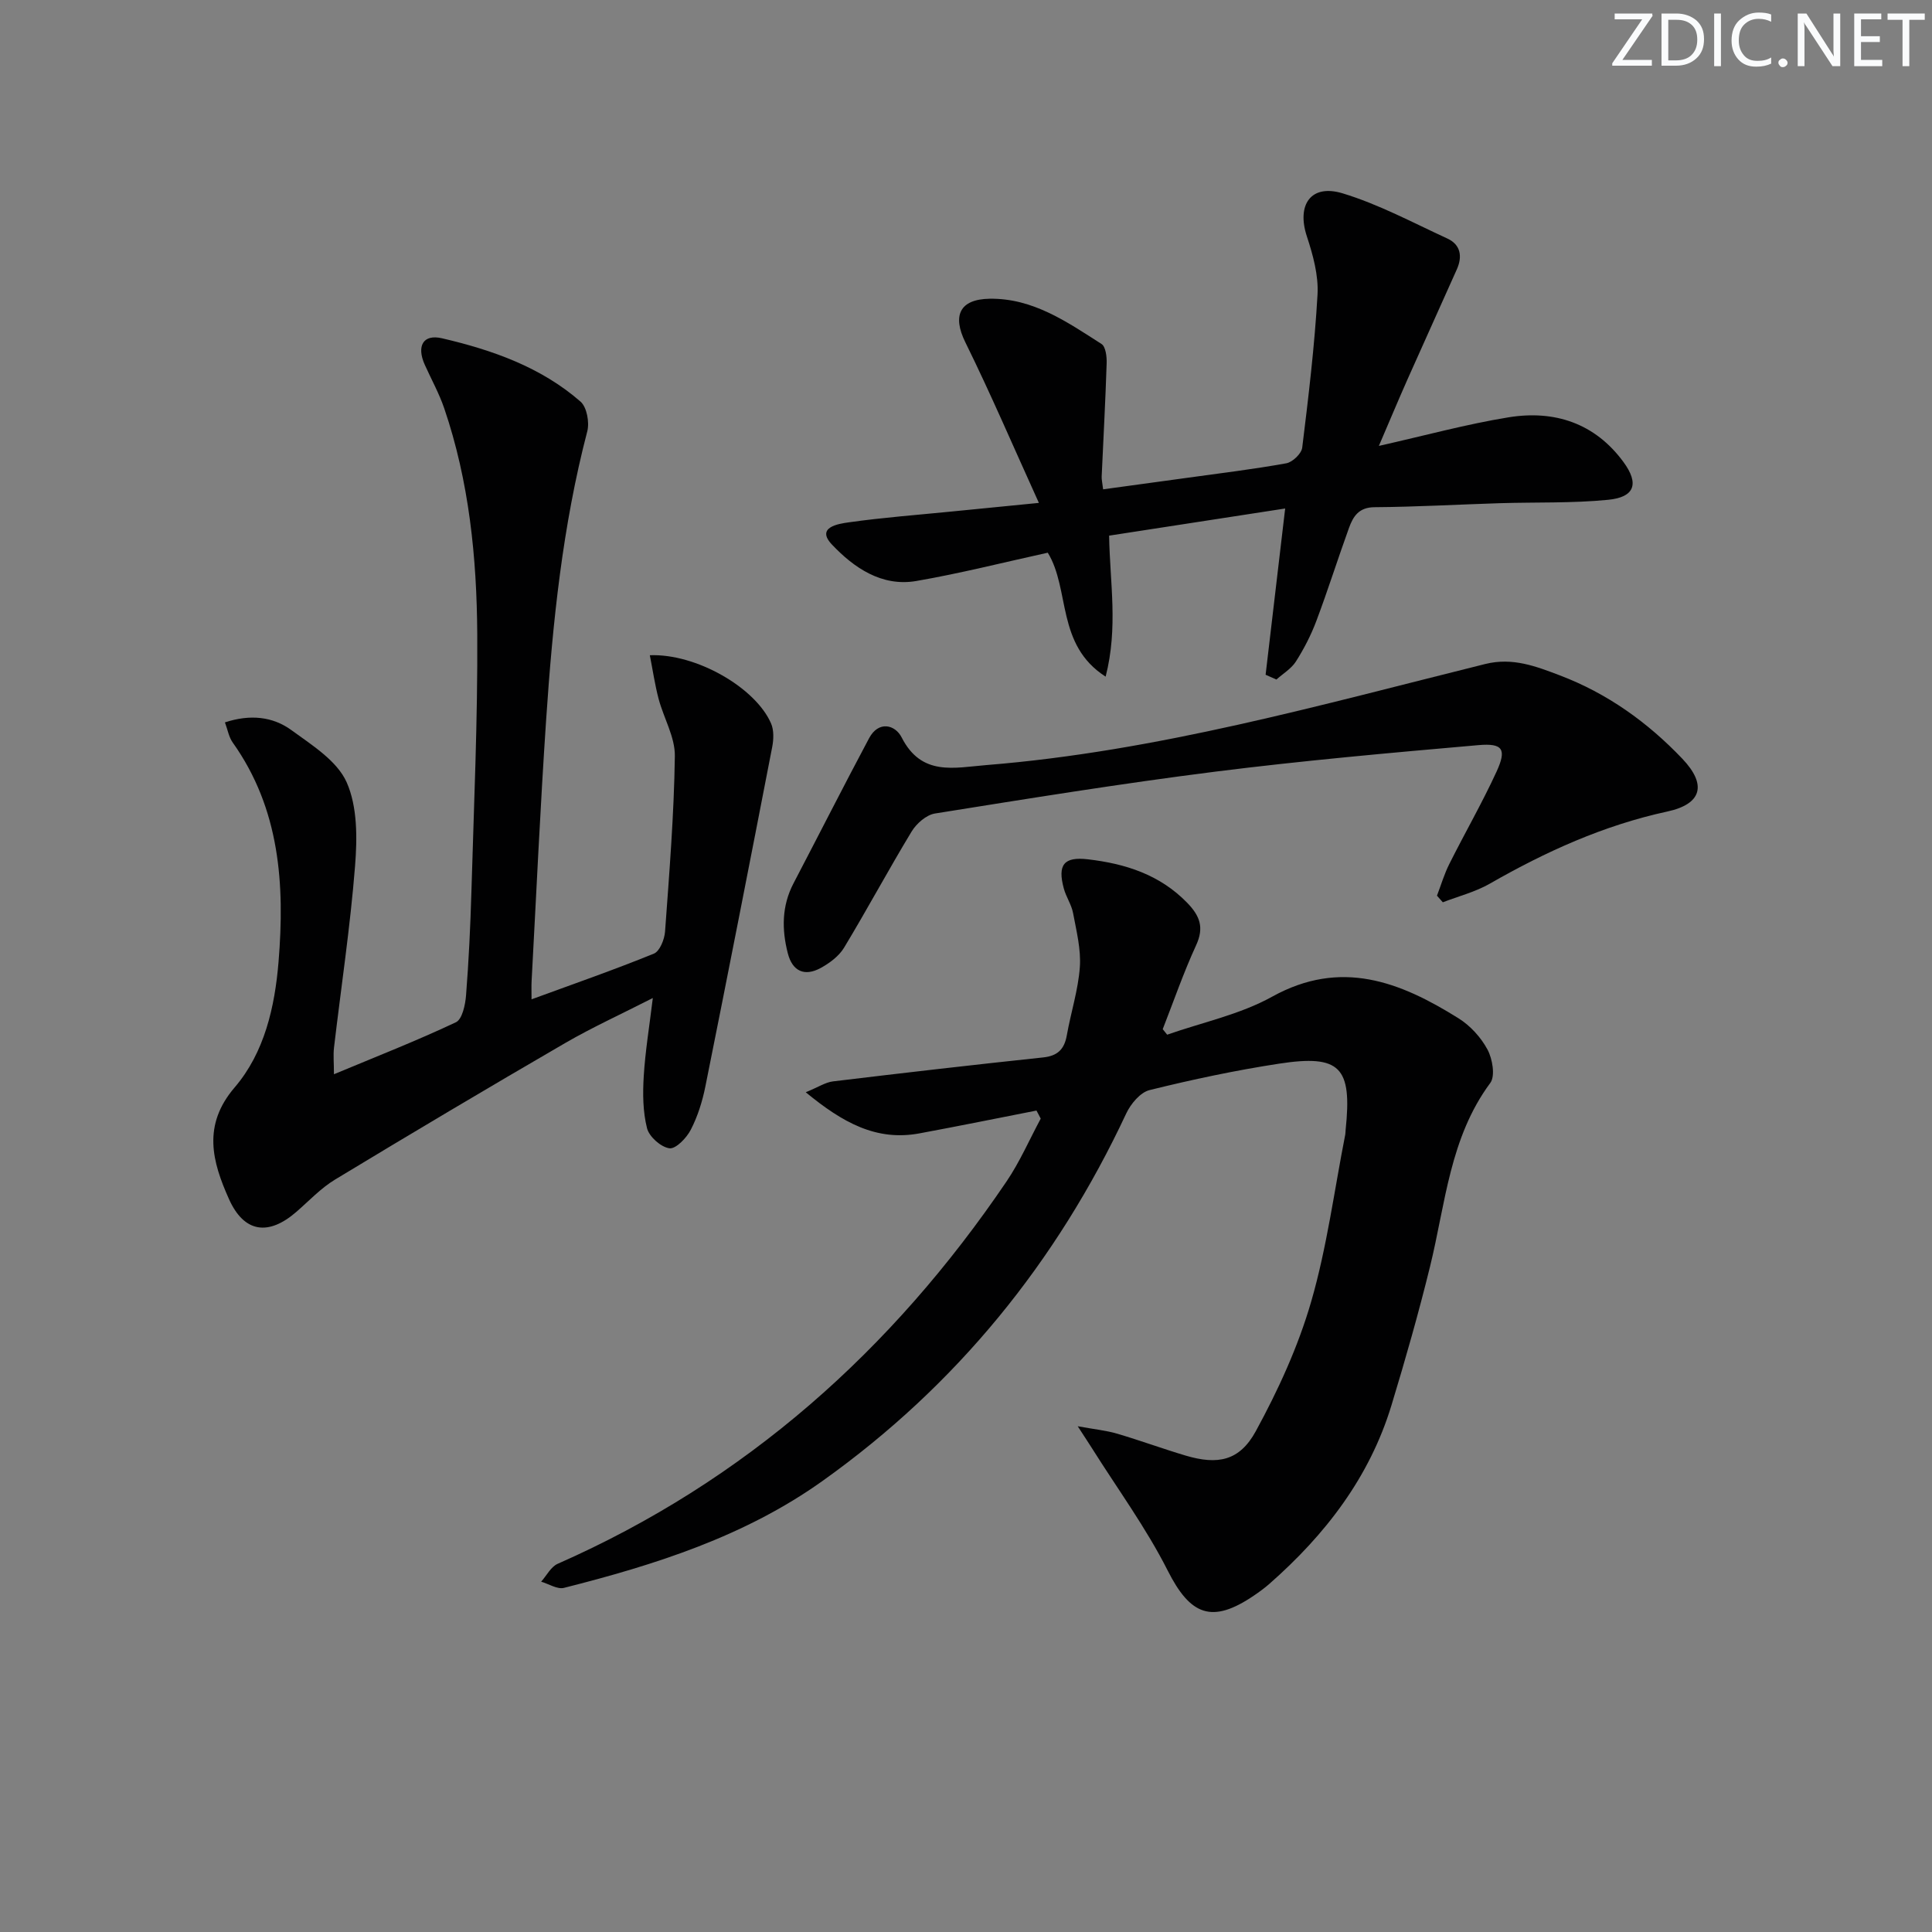
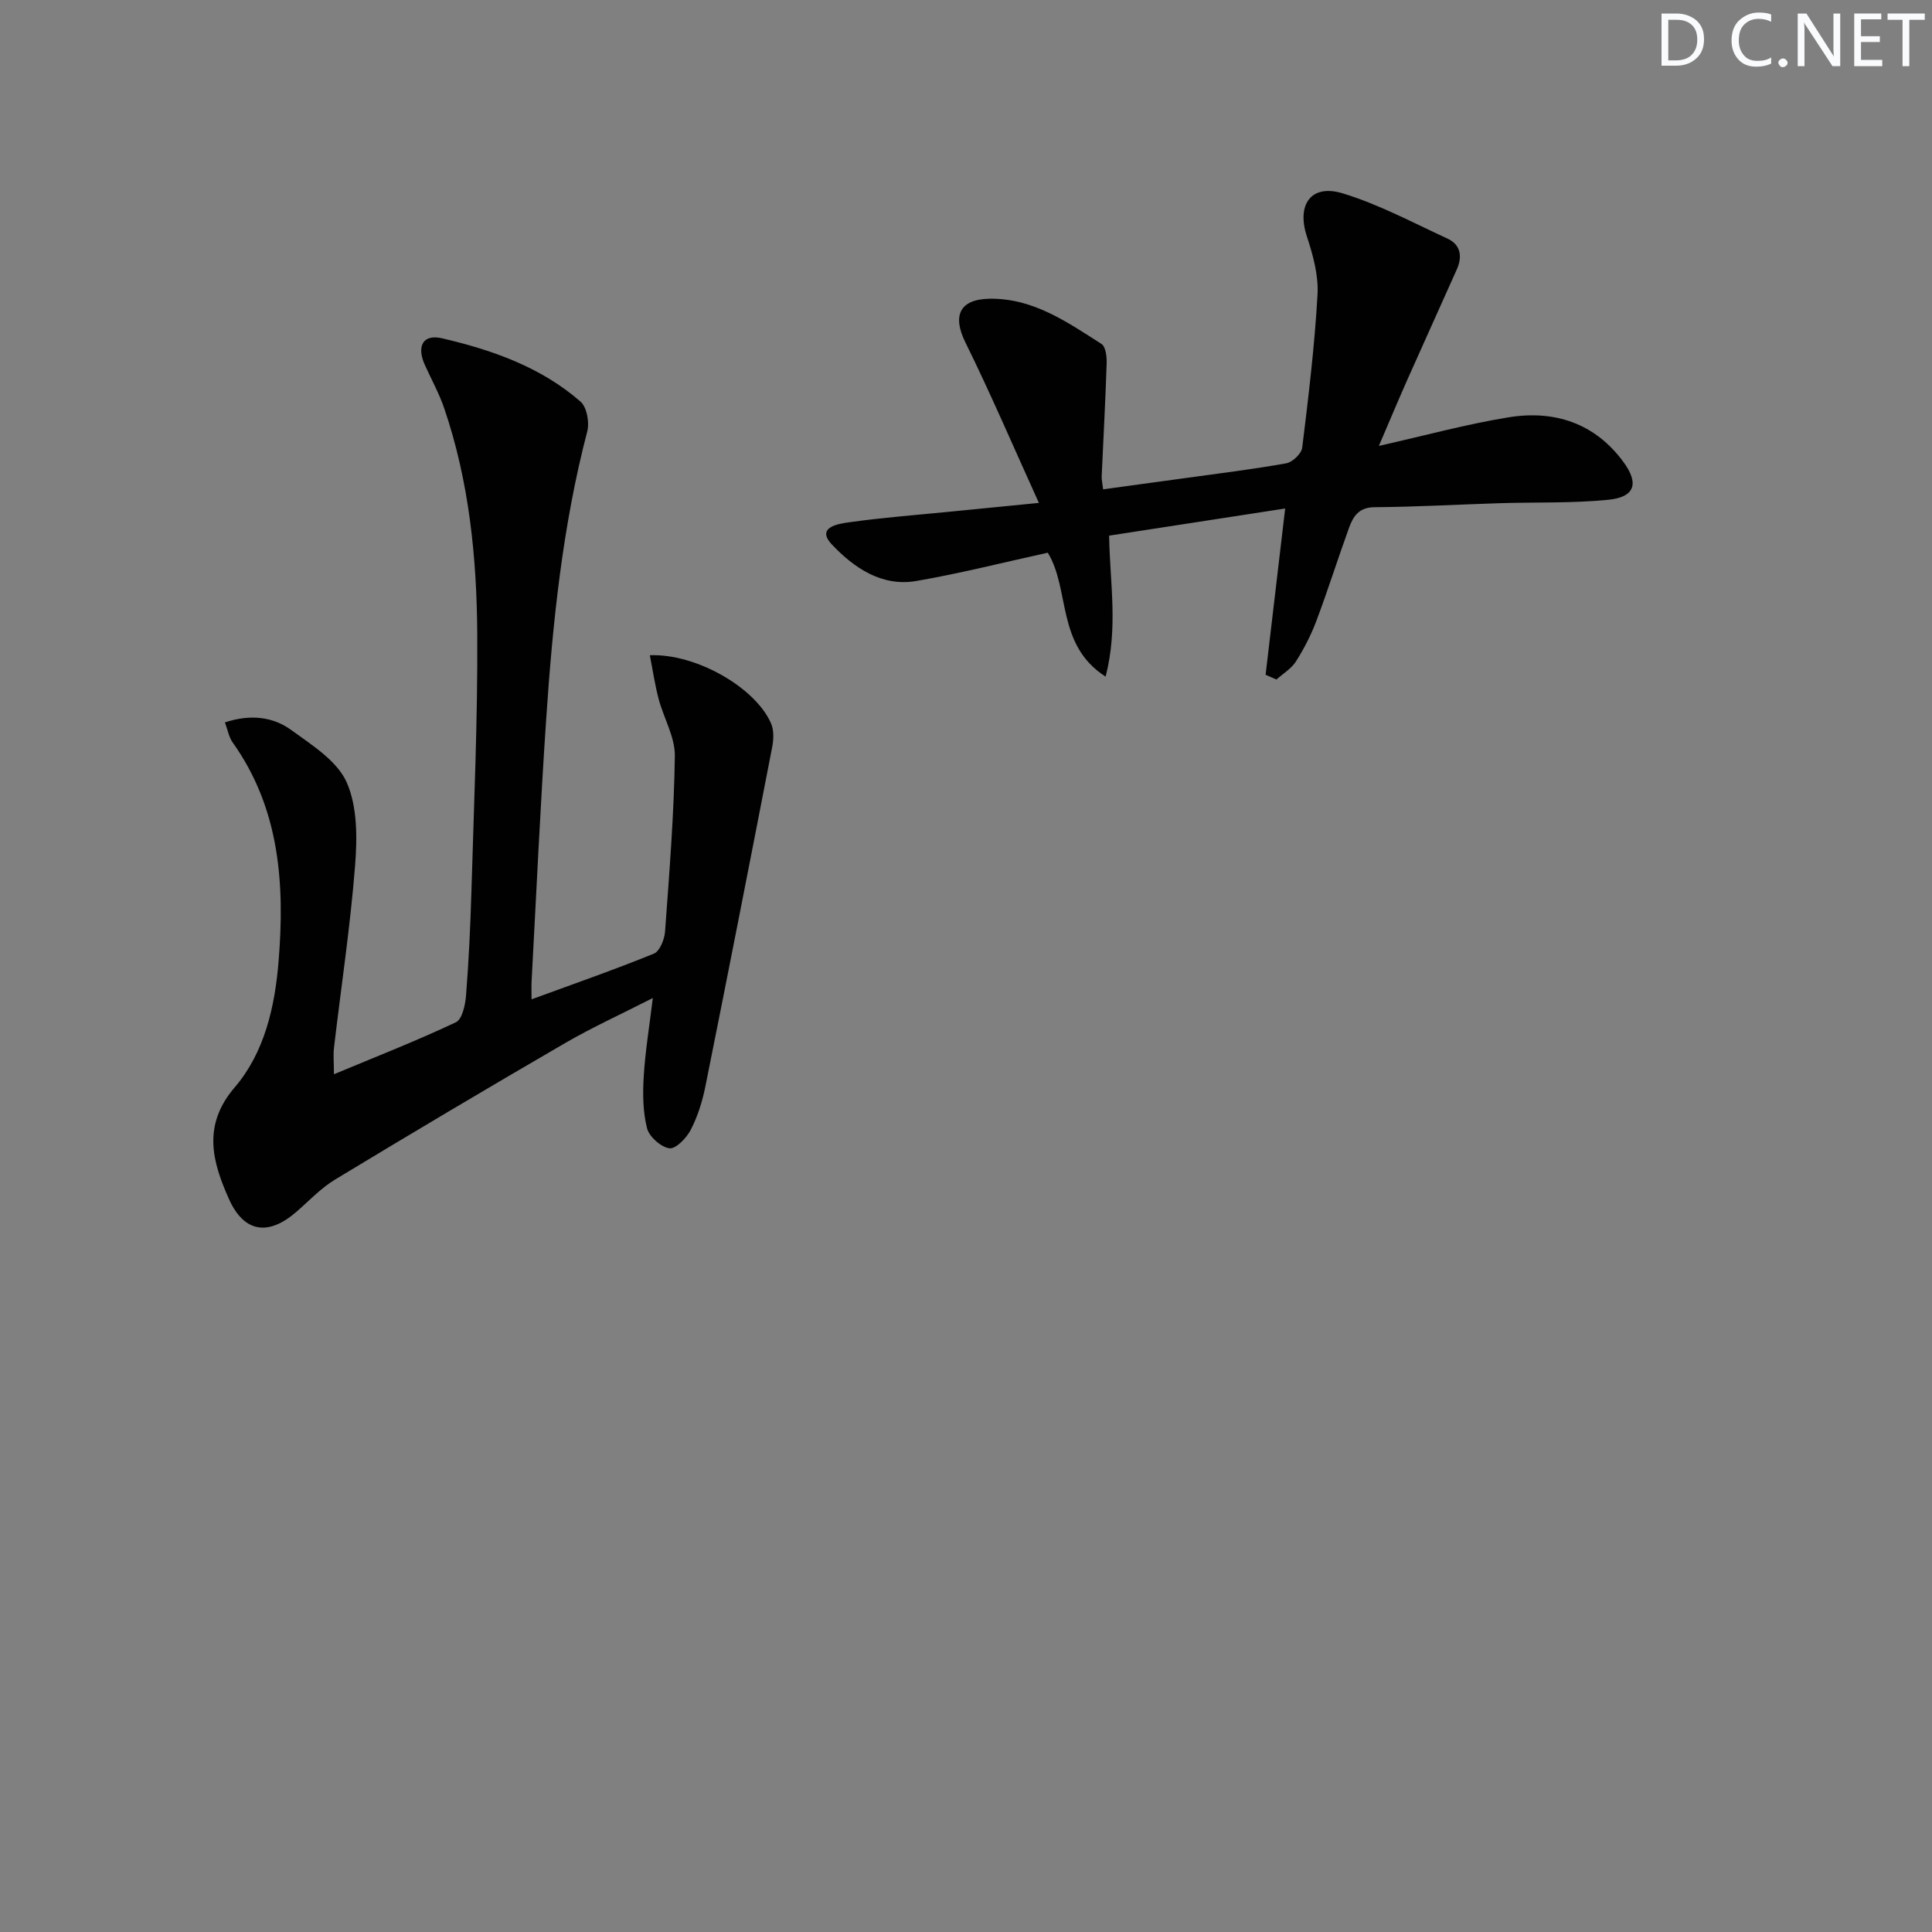
<svg xmlns="http://www.w3.org/2000/svg" enable-background="new 0 0 400 400" viewBox="0 0 400 400">
  <rect x="0" y="0" width="400" height="400" fill="#808080" stroke="none" />
  <g fill="#fafbfc">
-     <path d="m342.2 3.2-6.3 9.2h6.1v1.2h-8.2v-.5l6.2-9.1h-5.7v-1.2h7.8v.4z" />
    <path d="m344 13.7v-10.9h3.1c1.6 0 3 .5 4.1 1.4 1.1 1 1.6 2.2 1.6 3.9s-.5 3-1.6 4-2.5 1.5-4.2 1.5h-3zm1.4-9.6v8.4h1.6c1.4 0 2.5-.4 3.2-1.1.8-.8 1.2-1.8 1.2-3.2s-.4-2.4-1.2-3.1-1.8-1-3.1-1z" />
-     <path d="m356.3 2.8v10.9h-1.4v-10.9z" />
    <path d="m366.6 13.2c-.8.4-1.8.6-3 .6-1.6 0-2.8-.5-3.7-1.5s-1.4-2.3-1.4-3.9c0-1.7.5-3.2 1.6-4.2s2.4-1.6 4-1.6c1 0 1.9.1 2.6.4v1.5c-.8-.4-1.6-.6-2.6-.6-1.2 0-2.2.4-3 1.2s-1.1 1.9-1.1 3.3c0 1.3.4 2.3 1.1 3.1s1.6 1.1 2.8 1.1c1.1 0 2-.2 2.8-.7v1.3z" />
    <path d="m368.2 13c0-.3.1-.5.3-.6.2-.2.4-.3.6-.3.3 0 .5.1.7.3s.3.4.3.6-.1.5-.3.6c-.2.2-.4.3-.7.3s-.5-.1-.6-.3c-.2-.2-.3-.4-.3-.6z" />
    <path d="m381.1 13.7h-1.7l-5.5-8.4c-.2-.2-.3-.5-.4-.7 0 .2.1.8.1 1.5v7.6h-1.4v-10.9h1.8l5.3 8.3c.3.4.4.6.4.8 0-.3-.1-.8-.1-1.6v-7.5h1.4v10.9z" />
    <path d="m389.7 13.7h-5.8v-10.9h5.6v1.2h-4.2v3.5h3.9v1.2h-3.9v3.7h4.4z" />
    <path d="m398.4 4.1h-3.1v9.6h-1.4v-9.6h-3.1v-1.3h7.7v1.3z" />
  </g>
-   <path d="m214.59 229.93c-8.07 1.58-16.12 3.22-24.21 4.72-8.97 1.67-15.95-2.25-23.56-8.51 2.6-1.06 4.07-2.06 5.64-2.25 14.49-1.75 28.99-3.42 43.51-4.96 3.02-.32 4.39-1.71 4.9-4.57.84-4.73 2.36-9.39 2.7-14.14.26-3.68-.71-7.47-1.4-11.17-.33-1.76-1.45-3.35-1.92-5.1-1.33-4.91.01-6.62 4.98-6.04 7.74.9 14.89 3.16 20.57 9.01 2.62 2.7 3.54 5.11 1.84 8.79-2.6 5.65-4.64 11.57-6.91 17.37.31.38.62.76.92 1.14 7.27-2.55 15.06-4.17 21.7-7.85 14.28-7.93 26.54-3.1 38.62 4.46 2.44 1.52 4.65 3.95 6 6.47 1.03 1.92 1.64 5.47.58 6.91-8.41 11.35-9.28 25.01-12.47 37.99-2.37 9.65-5.1 19.23-7.99 28.74-4.54 14.94-13.71 26.82-25.29 36.99-1 .88-2.08 1.66-3.18 2.41-8.72 5.93-13.18 4.1-17.87-5.19-4.46-8.82-10.38-16.9-15.67-25.31-.68-1.08-1.39-2.14-2.95-4.55 3.58.65 5.92.88 8.14 1.53 4.76 1.4 9.43 3.12 14.19 4.54 6.65 1.97 11.15 1.14 14.53-5.03 4.65-8.52 8.79-17.56 11.48-26.86 3.26-11.26 4.78-23.02 7.05-34.57.06-.32.04-.66.08-1 1.36-12.97-1.1-15.62-13.78-13.68-9.01 1.38-17.96 3.28-26.81 5.47-1.92.47-3.9 2.85-4.83 4.83-14.41 30.8-35.17 56.34-62.88 76.09-16.1 11.48-34.62 17.36-53.53 22.14-1.38.35-3.15-.82-4.73-1.28 1.13-1.26 2.01-3.08 3.42-3.7 38.88-17.13 69.26-44.23 92.93-79.16 2.76-4.07 4.74-8.66 7.08-13.01-.27-.55-.58-1.11-.88-1.67z" fill="#010102" />
  <path d="m69.14 222.41c8.85-3.69 17.18-6.95 25.25-10.76 1.31-.62 1.95-3.62 2.1-5.58.56-7.13.9-14.28 1.11-21.43.51-17.81 1.32-35.62 1.21-53.42-.1-15.8-1.68-31.54-6.83-46.66-1.06-3.11-2.69-6.04-4.04-9.05-1.73-3.86-.35-6.39 3.58-5.47 10.39 2.42 20.47 5.95 28.67 13.11 1.31 1.14 1.88 4.29 1.4 6.15-5.11 19.55-7.16 39.53-8.51 59.6-1.22 18.08-2.04 36.19-3.02 54.29-.05.99-.01 1.98-.01 3.71 8.74-3.2 17.12-6.12 25.33-9.46 1.21-.49 2.19-2.94 2.31-4.55.88-12.1 1.86-24.22 2.03-36.34.06-3.93-2.3-7.86-3.36-11.85-.77-2.92-1.21-5.94-1.82-9.04 9.59-.38 21.89 6.71 25.1 14.12.61 1.4.54 3.3.24 4.86-4.55 23.47-9.14 46.92-13.85 70.35-.62 3.07-1.59 6.17-3.02 8.93-.87 1.69-3.11 4.01-4.42 3.82-1.77-.25-4.18-2.39-4.63-4.15-.87-3.44-.9-7.2-.68-10.78.31-5.11 1.15-10.19 1.88-16.18-6.52 3.33-12.51 6.05-18.18 9.34-15.95 9.26-31.82 18.69-47.6 28.24-2.95 1.78-5.39 4.41-8.02 6.69-5.77 5.02-10.83 4.34-13.96-2.66-3.44-7.69-5.56-15.24 1.19-23.11 6.17-7.21 8.31-16.65 9.08-26 1.31-15.99.3-31.64-9.49-45.4-.8-1.12-1.04-2.64-1.61-4.17 5.24-1.72 9.92-1.2 13.77 1.61 4.26 3.1 9.45 6.35 11.43 10.79 2.25 5.07 2.2 11.57 1.74 17.34-.99 12.57-2.89 25.08-4.36 37.61-.18 1.57-.01 3.19-.01 5.5z" fill="#010102" />
  <path d="m262.03 139.7c1.32-11.26 2.65-22.53 4.05-34.42-12.47 1.92-24.46 3.77-36.45 5.62.16 9.75 1.9 18.96-.72 29.19-10.29-6.58-7.31-18.06-11.98-25.66-9.16 2.01-18.13 4.29-27.22 5.86-7.18 1.24-12.97-2.79-17.47-7.55-3.39-3.59 1.36-4.3 3.52-4.6 7.07-1 14.2-1.53 21.31-2.24 5.56-.55 11.12-1.1 18.02-1.78-5.3-11.67-9.98-22.61-15.23-33.26-2.7-5.48-1.22-8.91 5.03-9.01 8.99-.14 16.05 4.82 23.17 9.37.87.56 1.11 2.66 1.06 4.02-.25 7.81-.68 15.61-1.03 23.42-.03.64.14 1.28.3 2.65 5.87-.8 11.55-1.57 17.24-2.36 6.9-.96 13.83-1.79 20.68-3.03 1.3-.23 3.15-2 3.3-3.24 1.3-10.54 2.57-21.11 3.17-31.71.22-3.97-.94-8.18-2.21-12.04-2.14-6.51.81-10.89 7.38-8.91 7.5 2.27 14.55 6.07 21.72 9.37 2.76 1.27 3.13 3.73 1.96 6.36-3.37 7.58-6.82 15.13-10.19 22.72-1.99 4.48-3.87 9-5.96 13.85 9.52-2.14 18.12-4.5 26.86-5.92 9.49-1.54 17.86 1.2 23.77 9.24 3.31 4.5 2.35 7.3-3.17 7.84-7.43.73-14.95.47-22.43.7-8.64.27-17.28.77-25.93.83-3.26.02-4.42 1.91-5.28 4.27-2.32 6.4-4.36 12.9-6.76 19.27-1.1 2.93-2.56 5.77-4.24 8.41-.95 1.49-2.66 2.5-4.03 3.73-.74-.33-1.49-.66-2.24-.99z" fill="#010102" />
-   <path d="m297.51 185.44c.84-2.2 1.51-4.49 2.57-6.59 3.2-6.39 6.78-12.6 9.76-19.08 2.13-4.64 1.33-5.94-3.74-5.5-18.18 1.59-36.37 3.21-54.47 5.49-19.41 2.45-38.75 5.58-58.07 8.67-1.79.29-3.82 2.08-4.82 3.73-4.81 7.94-9.2 16.13-14 24.07-1.06 1.75-3 3.18-4.84 4.19-3.32 1.8-5.83.69-6.79-3.04-1.27-4.94-1.27-9.81 1.18-14.5 5.23-10 10.33-20.07 15.64-30.03 1.96-3.69 5.4-2.83 6.75-.17 4.12 8.08 10.84 6.26 17.54 5.72 35.28-2.83 69.18-12.46 103.3-20.93 5.66-1.4 10.48.48 15.43 2.36 9.82 3.73 18.18 9.71 25.37 17.27 5.12 5.39 4.03 9.37-3.13 10.92-13.16 2.85-25.17 8.3-36.77 14.95-2.99 1.71-6.45 2.58-9.7 3.84-.41-.45-.81-.91-1.21-1.37z" fill="#010102" />
</svg>